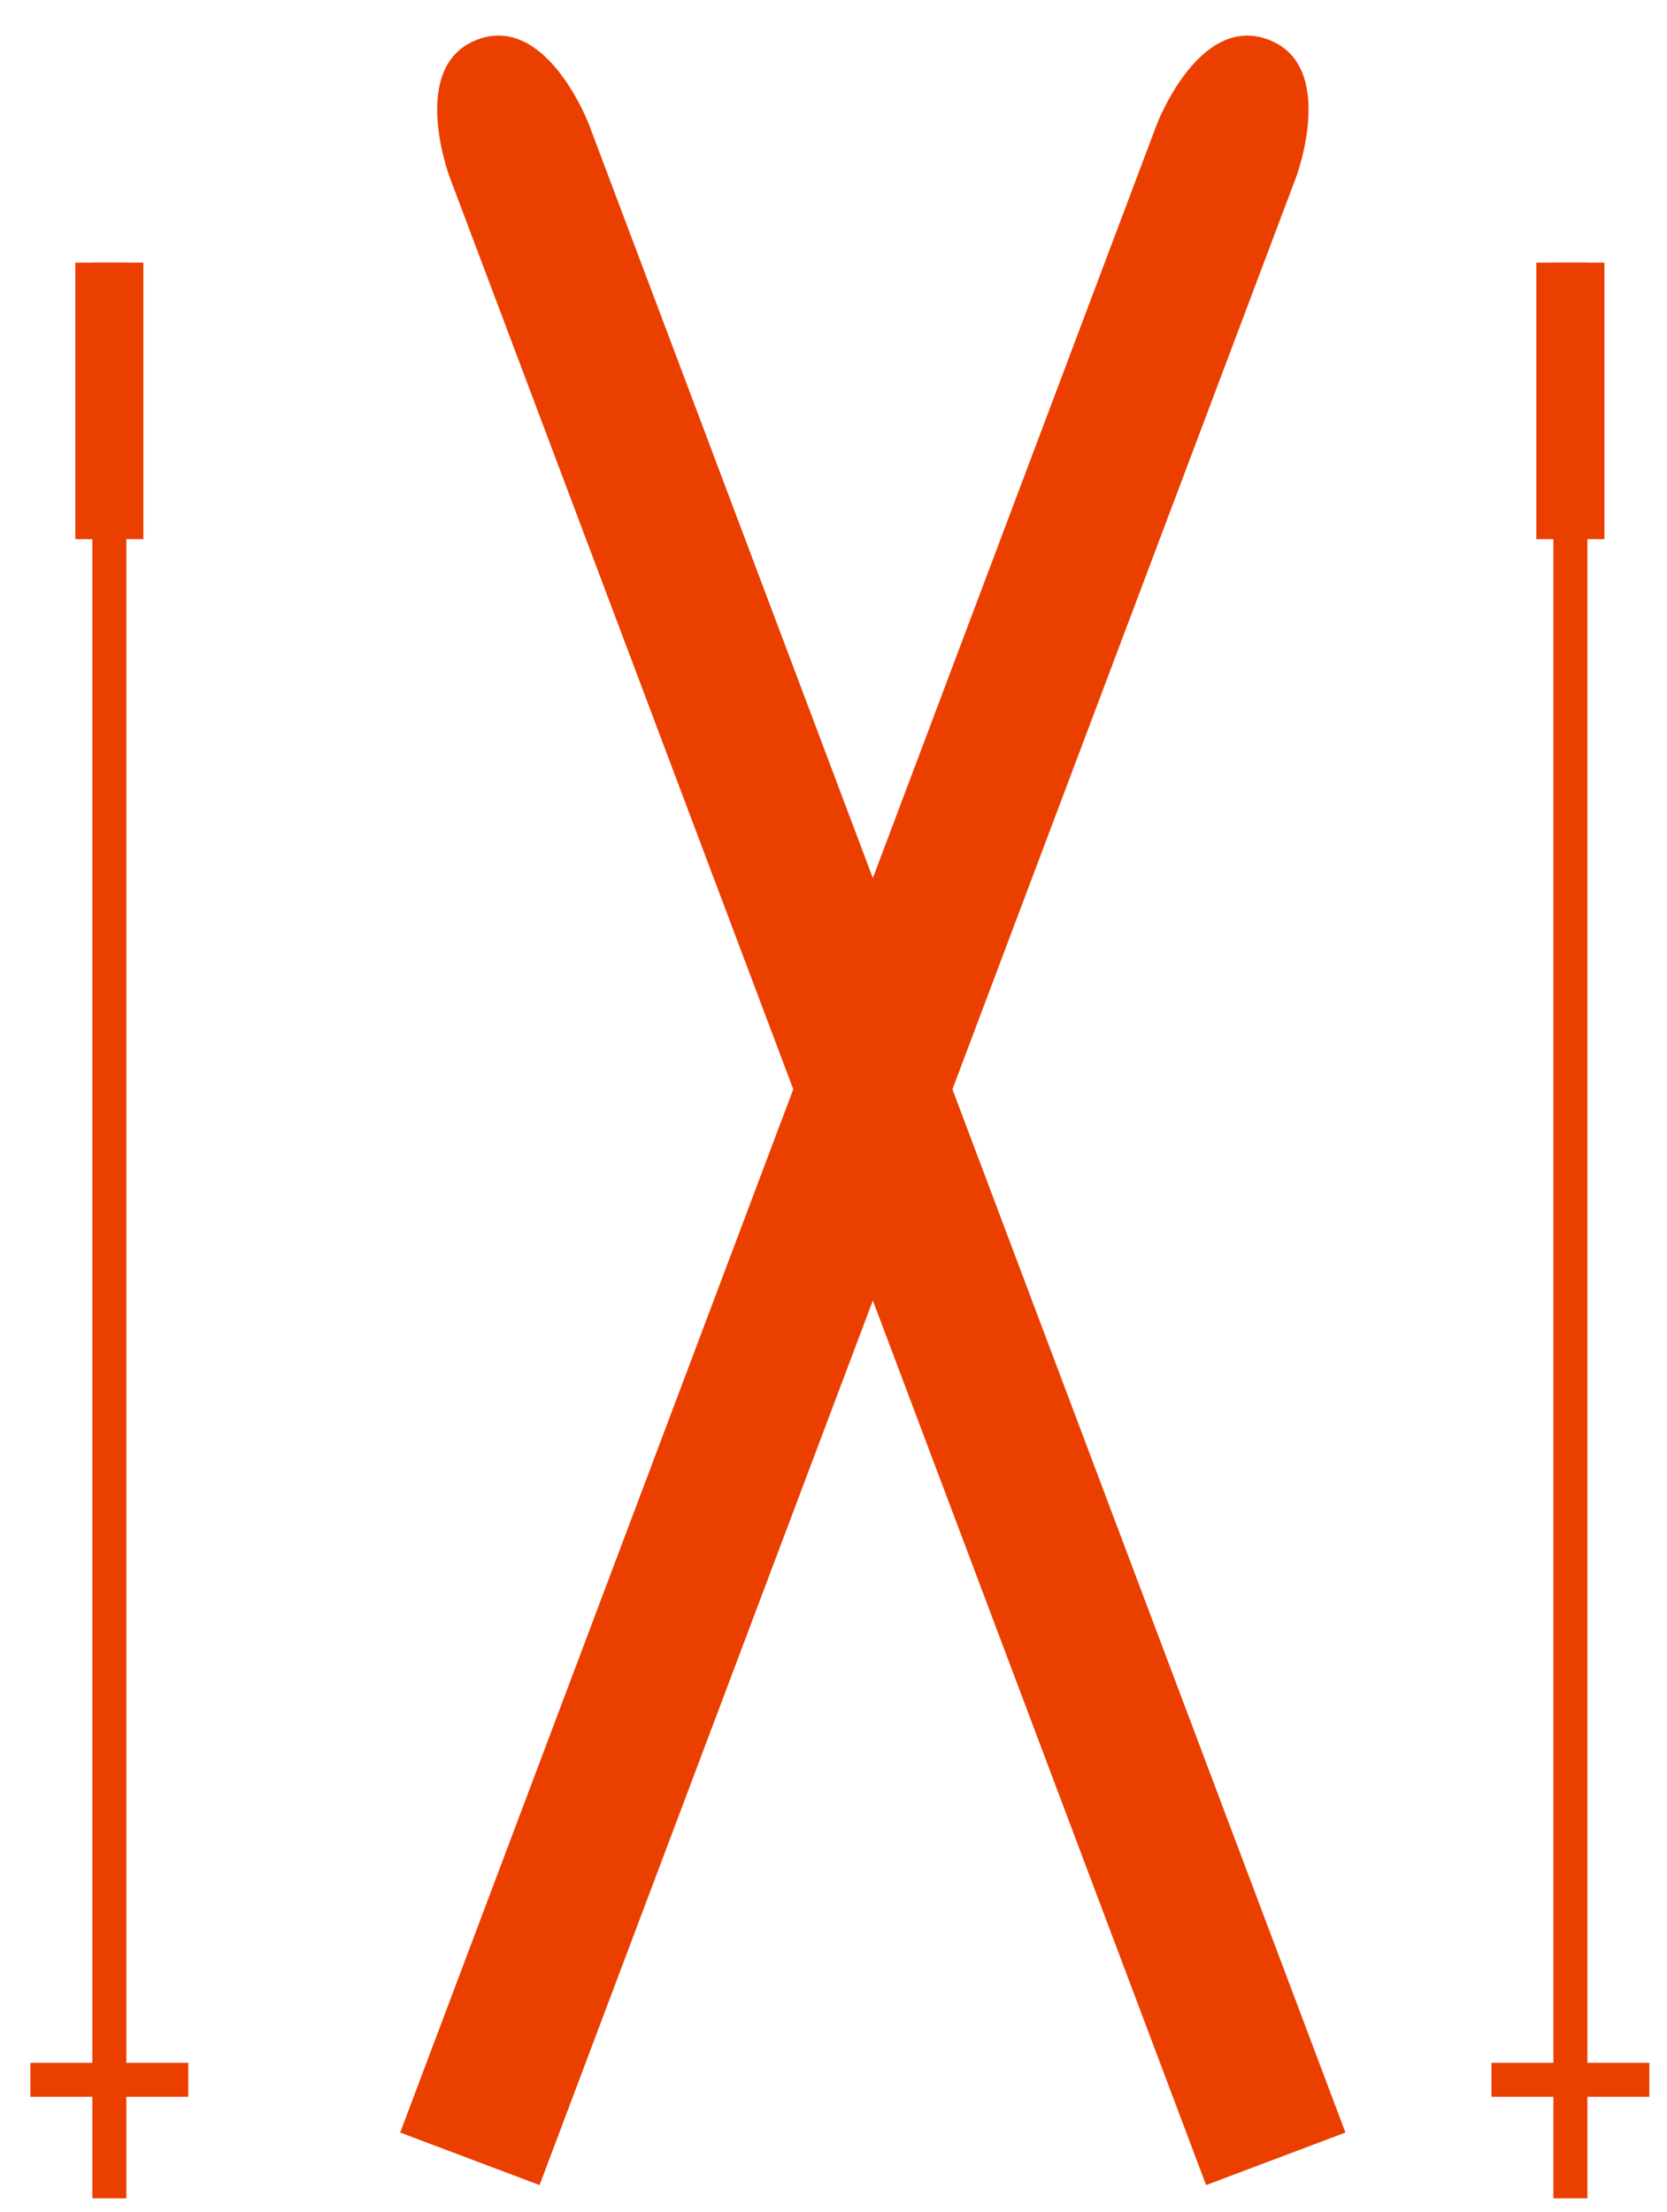
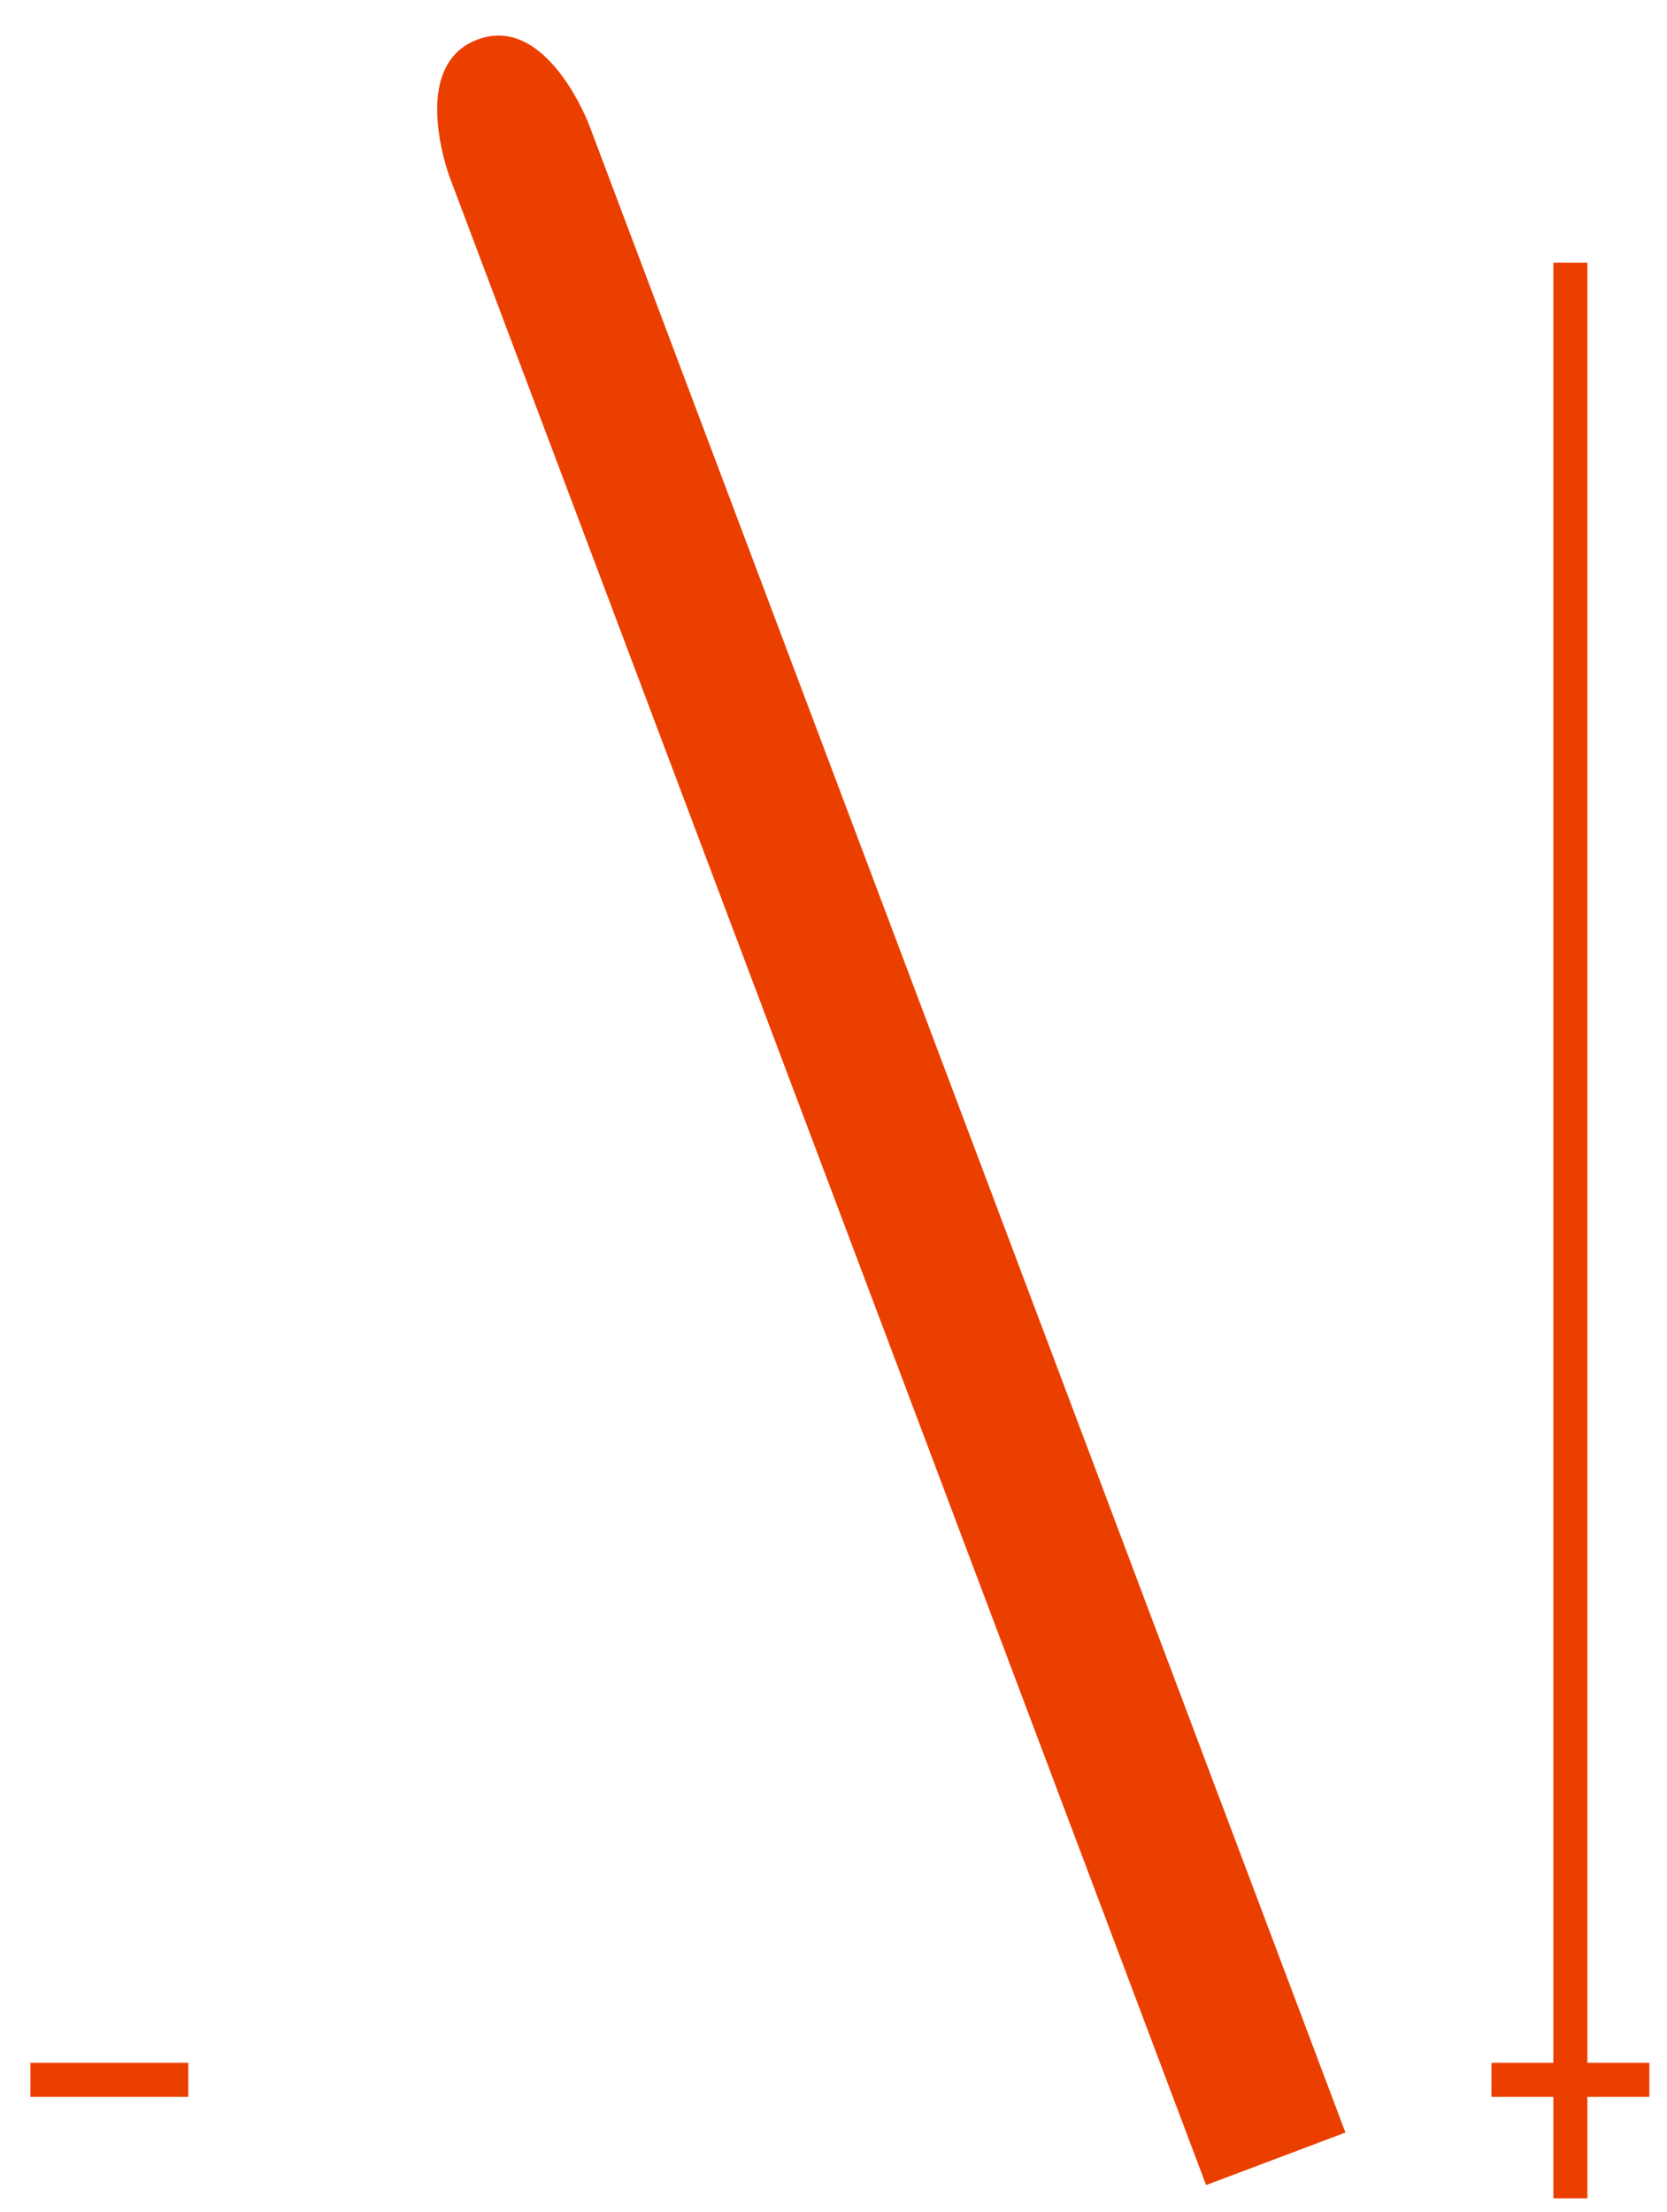
<svg xmlns="http://www.w3.org/2000/svg" width="49" height="65" viewBox="0 0 49 65" fill="none">
-   <path d="M33.998 3.669C33.998 3.669 35.233 0.392 37.282 1.164C39.33 1.936 38.095 5.213 38.095 5.213L15.86 64.203L11.763 62.659L33.998 3.669Z" fill="#EB3F00" />
  <path d="M13.22 5.212C13.22 5.212 11.984 1.935 14.033 1.163C16.081 0.391 17.316 3.668 17.316 3.668L39.548 62.659L35.452 64.203L13.22 5.212Z" fill="#EB3F00" />
  <path d="M46.16 7.717V64.592" stroke="#EB3F00" />
-   <path d="M3.214 7.717V64.592" stroke="#EB3F00" />
  <path d="M48.482 61.11H43.84" stroke="#EB3F00" />
  <path d="M5.535 61.11H0.893" stroke="#EB3F00" />
-   <path d="M46.16 7.717L46.16 15.842" stroke="#EB3F00" stroke-width="2" />
-   <path d="M3.214 7.717L3.214 15.842" stroke="#EB3F00" stroke-width="2" />
</svg>